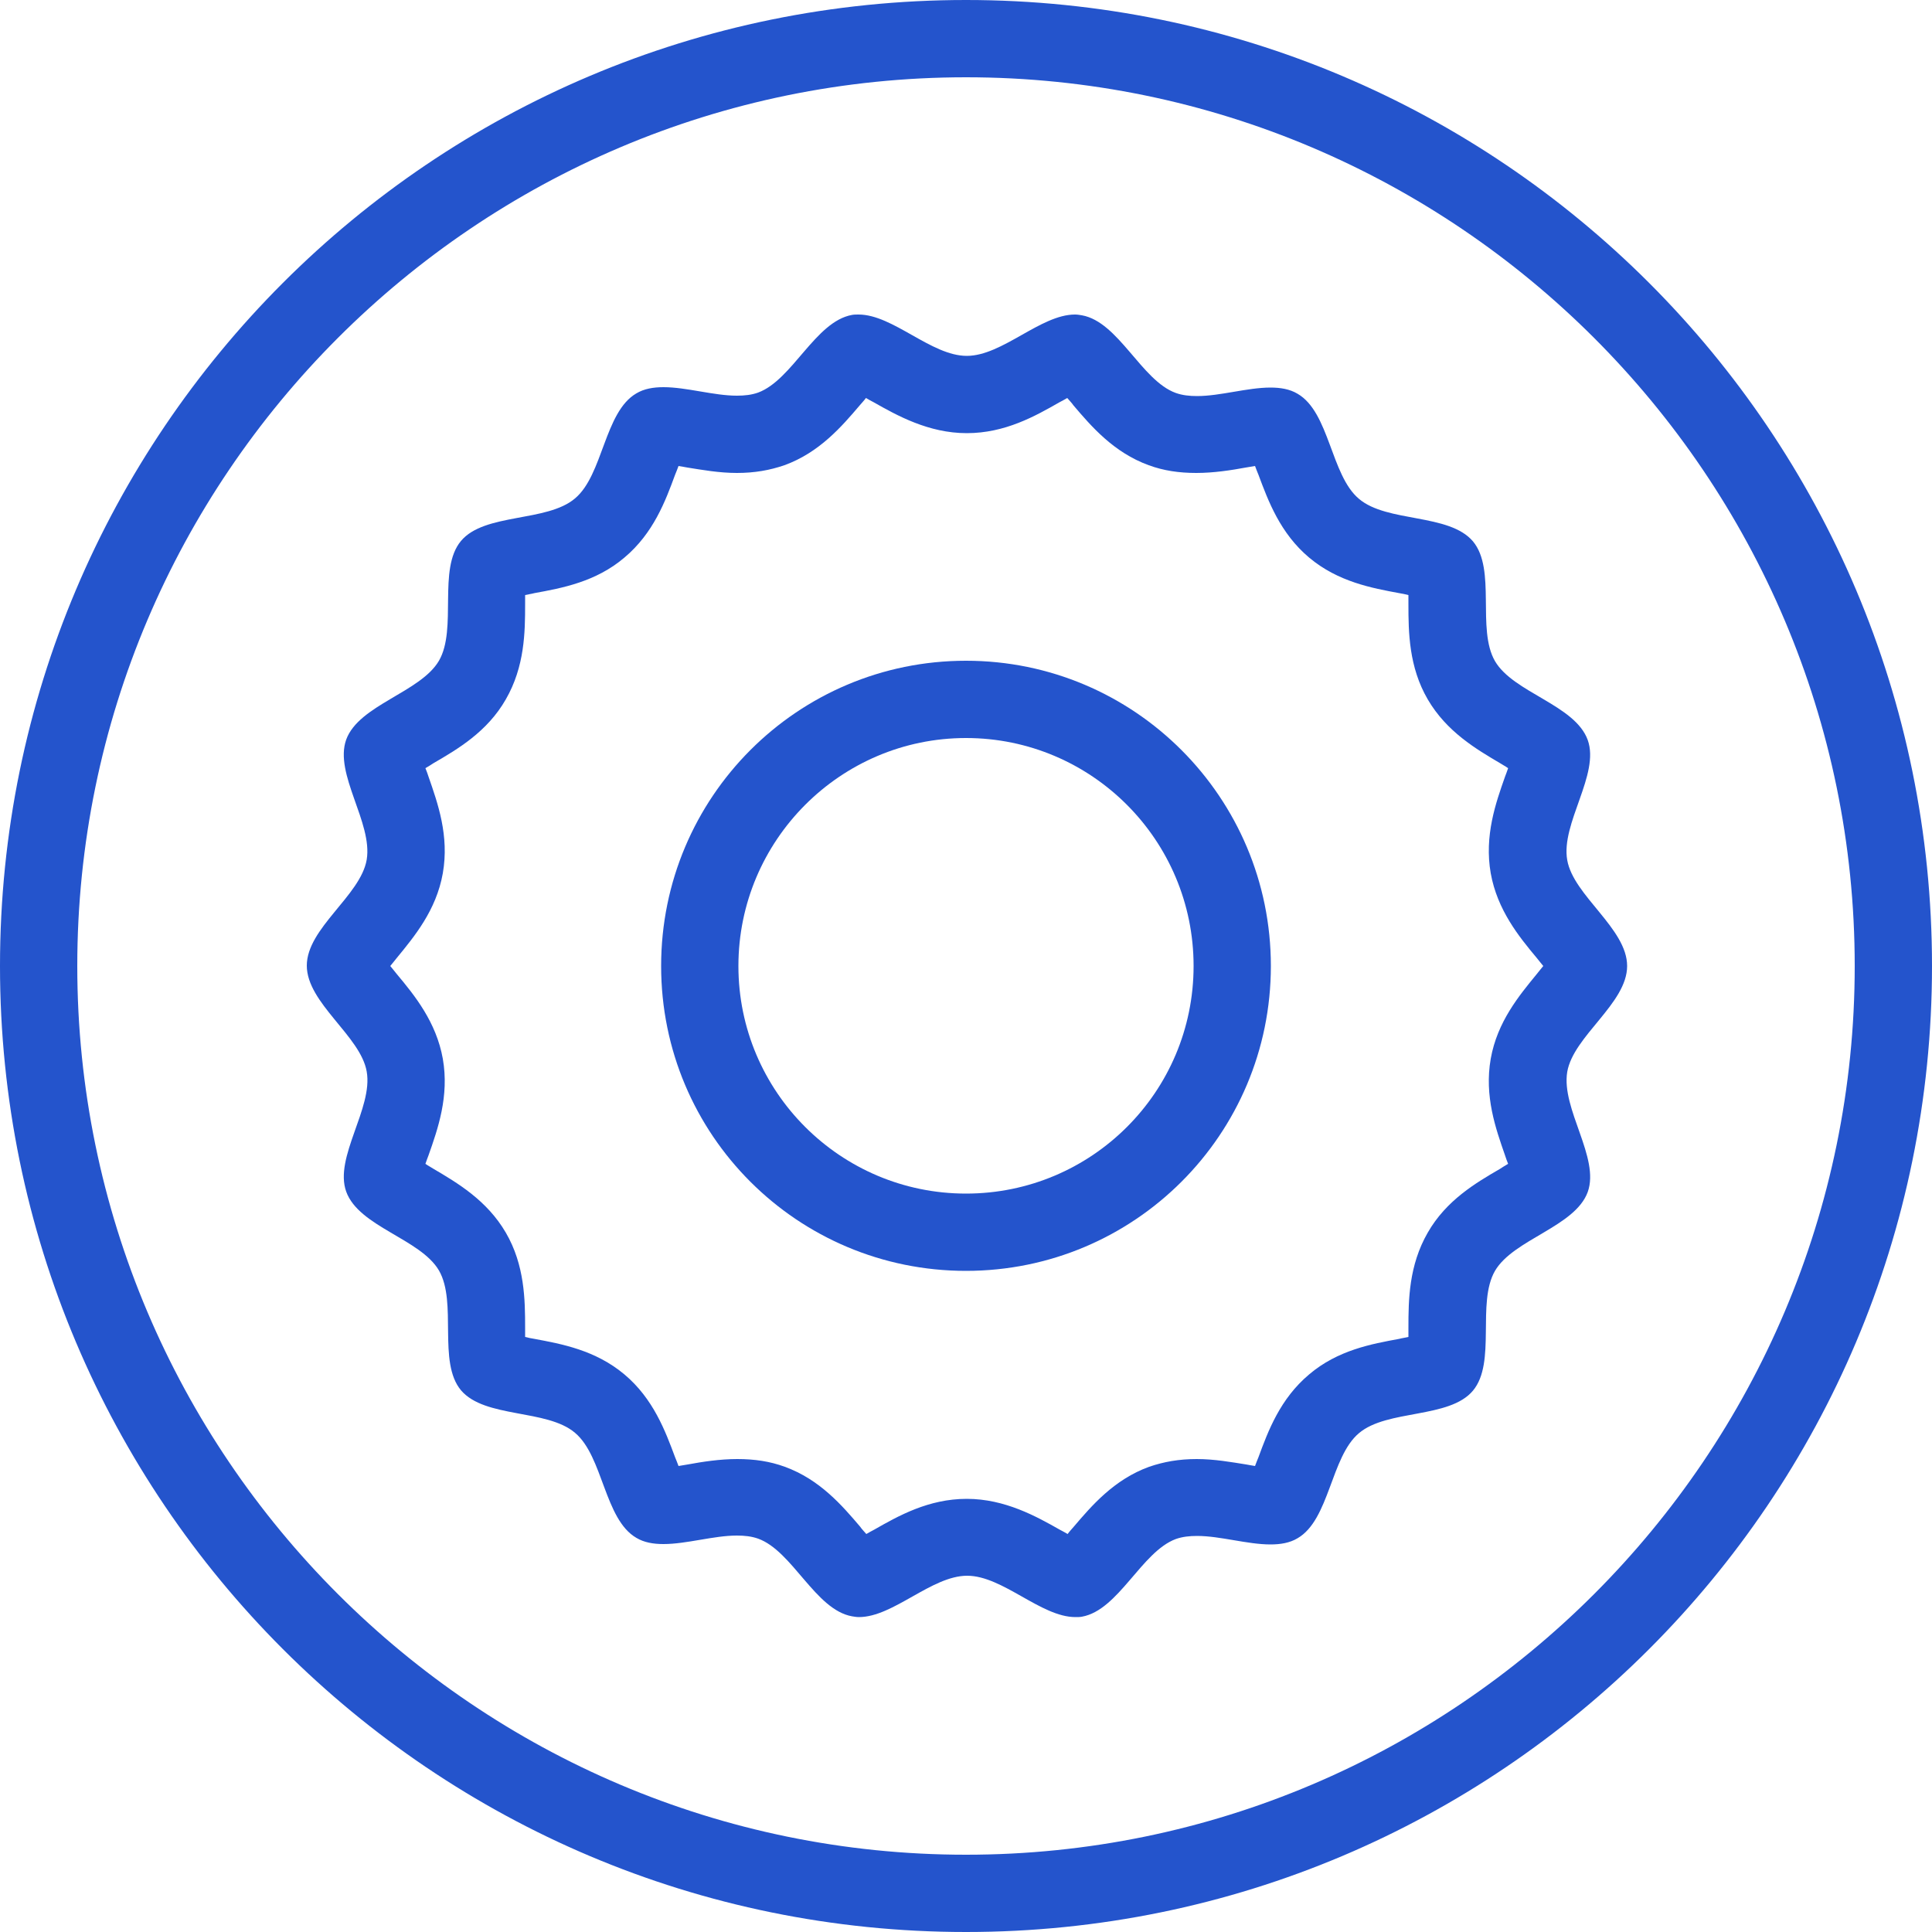
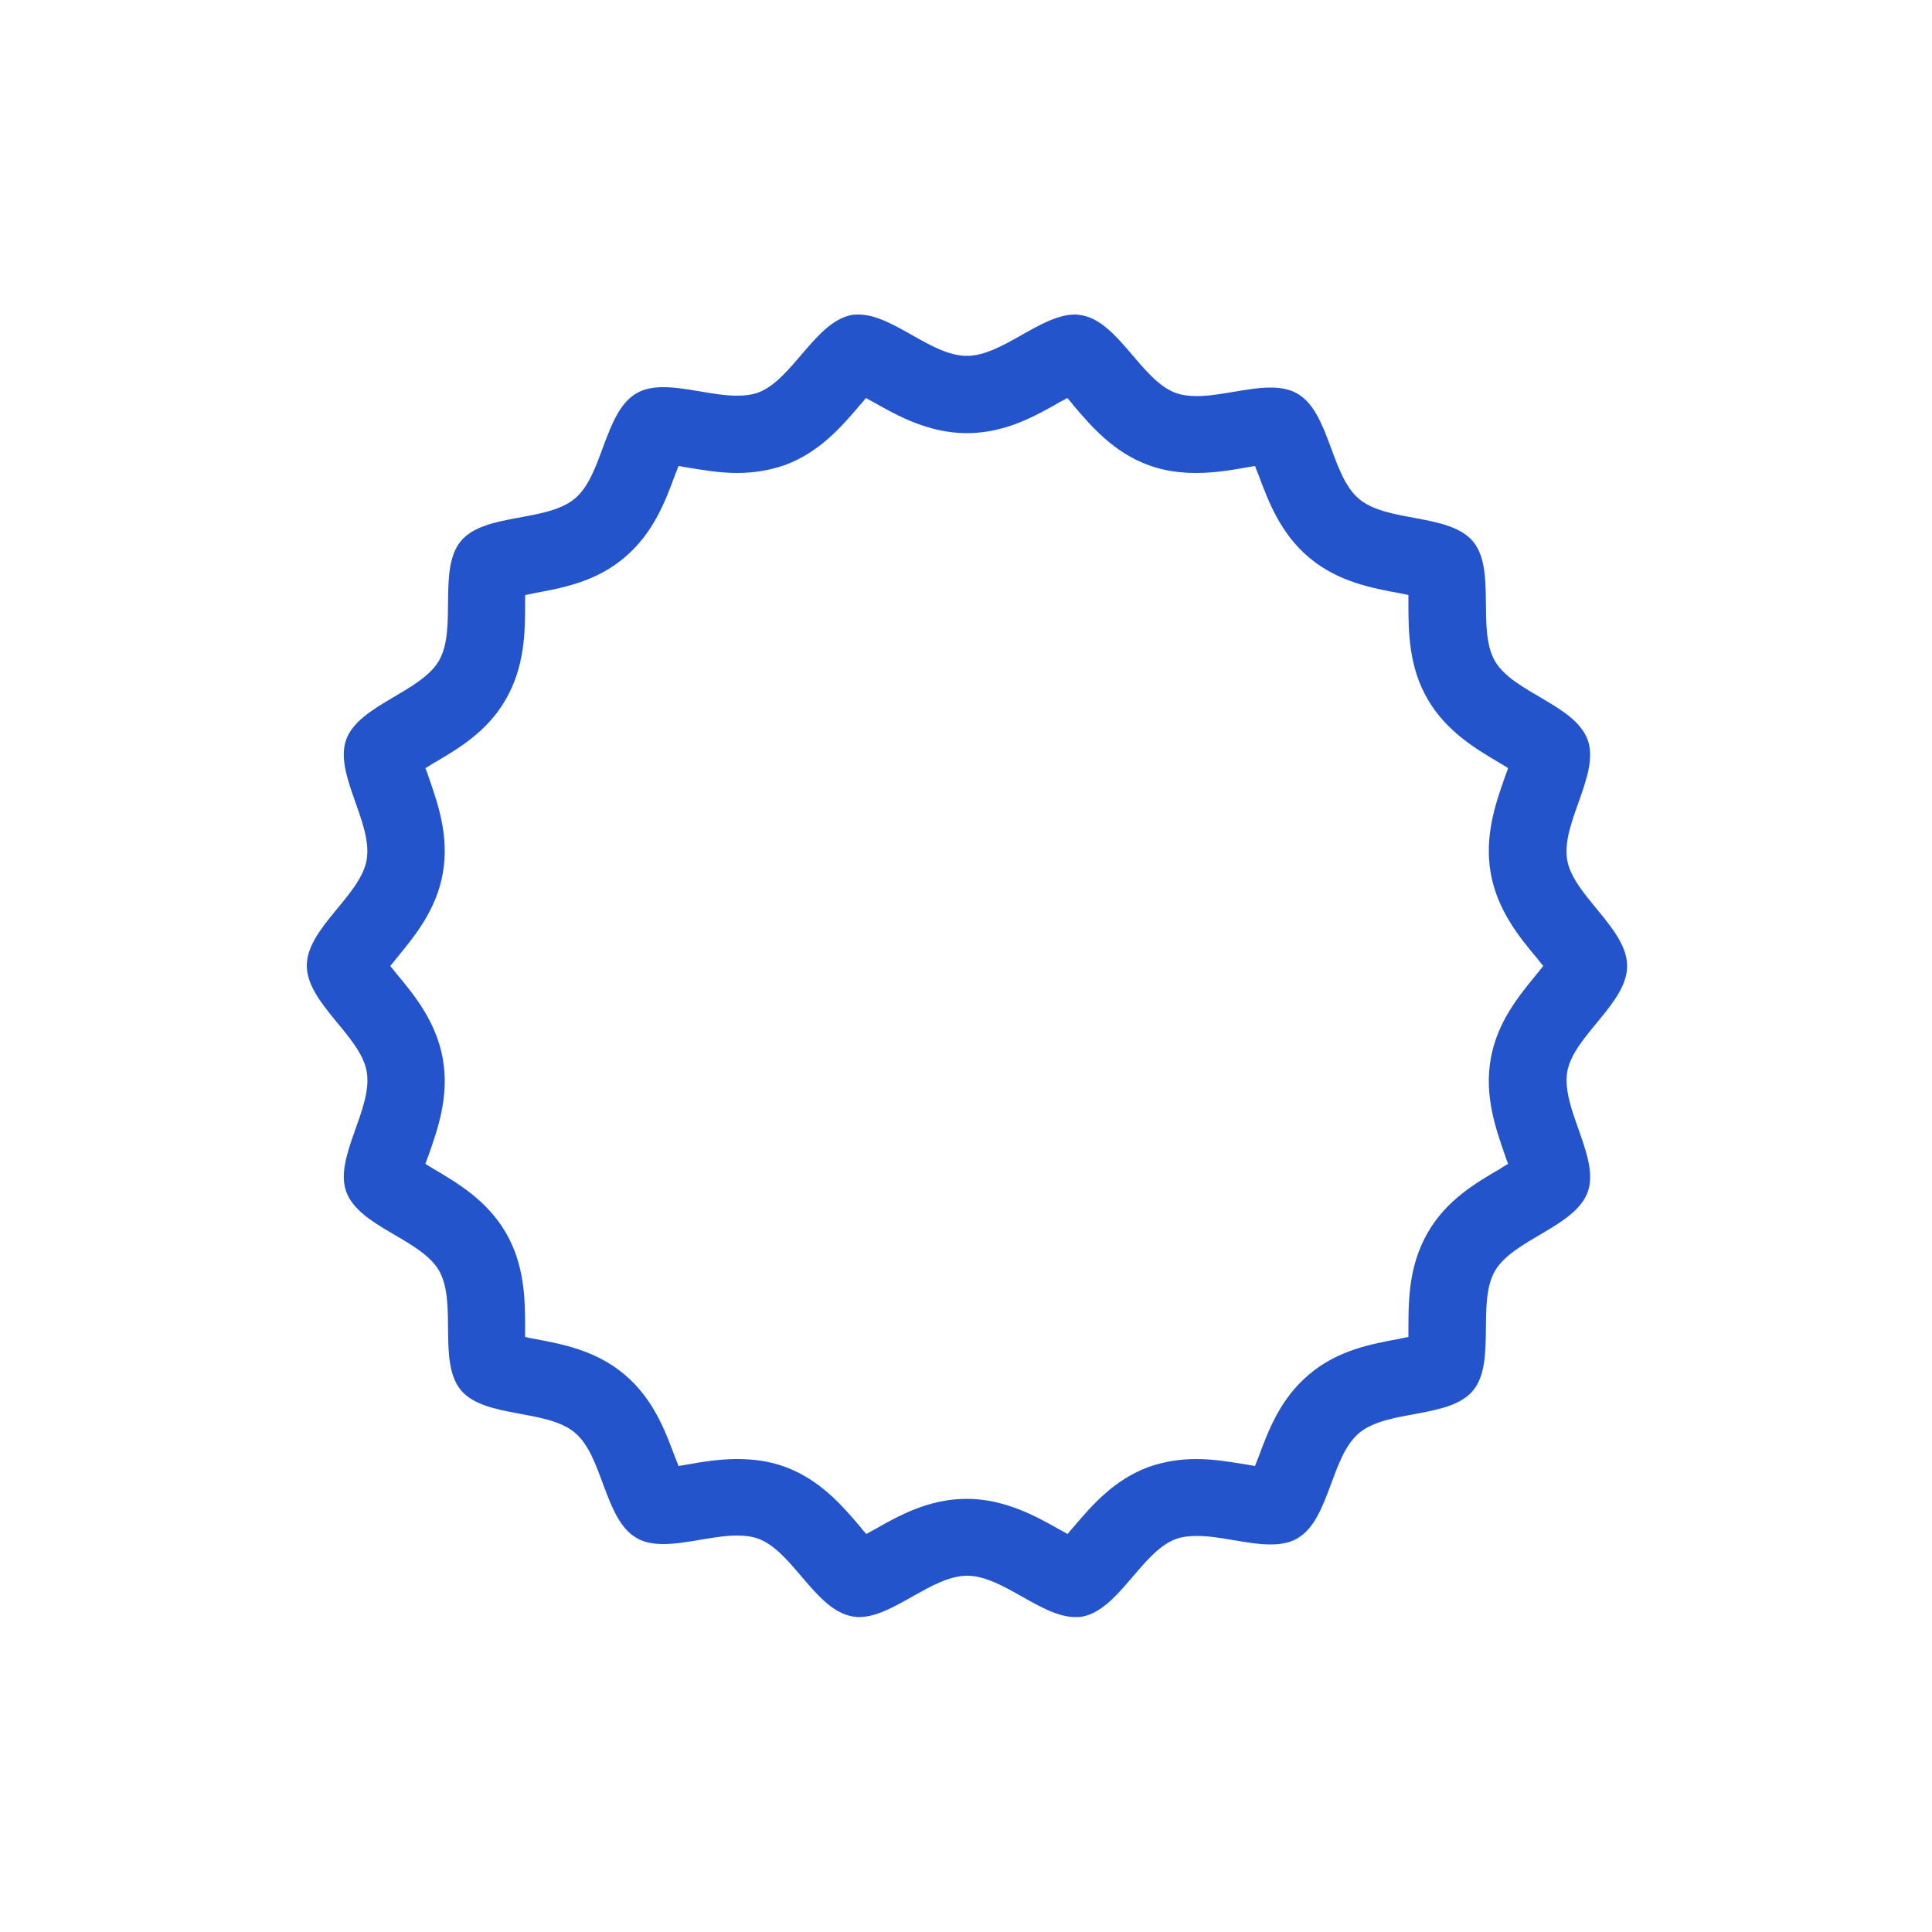
<svg xmlns="http://www.w3.org/2000/svg" id="Layer_2" data-name="Layer 2" viewBox="0 0 50 50">
  <defs>
    <style> .cls-1 { fill: #2454cc; stroke-width: 0px; } </style>
  </defs>
  <g id="Layer_3" data-name="Layer 3">
    <g>
-       <path class="cls-1" d="m25,0C11.19,0,0,11.19,0,25s11.19,25,25,25,25-11.19,25-25S38.81,0,25,0Zm0,48c-12.68,0-23-10.32-23-23S12.32,2,25,2s23,10.32,23,23-10.32,23-23,23Z" />
      <path class="cls-1" d="m42.11,25c0-.97-1.39-1.82-1.55-2.74-.17-.95.85-2.22.53-3.11-.33-.91-1.92-1.22-2.4-2.04-.48-.83.04-2.37-.57-3.1-.62-.73-2.22-.48-2.95-1.1-.73-.61-.76-2.24-1.59-2.72-.2-.12-.44-.16-.7-.16-.6,0-1.3.22-1.9.22-.2,0-.38-.02-.55-.08-.89-.32-1.48-1.84-2.43-2.01-.06-.01-.12-.02-.18-.02-.89,0-1.88,1.07-2.8,1.07s-1.91-1.07-2.8-1.07c-.06,0-.12,0-.17.01-.95.17-1.54,1.68-2.43,2.01-.17.06-.35.08-.55.08-.6,0-1.3-.22-1.9-.22-.26,0-.5.04-.7.16-.83.48-.86,2.11-1.59,2.72-.73.62-2.34.37-2.95,1.1-.61.73-.09,2.27-.57,3.1-.48.82-2.07,1.14-2.4,2.04-.32.89.69,2.15.53,3.11-.16.93-1.55,1.77-1.55,2.74s1.39,1.82,1.55,2.74c.17.95-.85,2.22-.53,3.11.33.91,1.92,1.22,2.4,2.04.48.83-.04,2.37.57,3.1.62.73,2.22.48,2.95,1.1.73.61.76,2.24,1.59,2.72.2.12.44.16.7.16.6,0,1.3-.22,1.9-.22.2,0,.38.02.55.08.89.32,1.48,1.84,2.43,2.01.06.01.12.02.18.02.89,0,1.88-1.07,2.8-1.07s1.91,1.07,2.8,1.07c.06,0,.12,0,.17-.01.95-.17,1.54-1.68,2.43-2.01.17-.06.35-.08.55-.08.6,0,1.3.22,1.9.22.26,0,.5-.04.7-.16.83-.48.86-2.11,1.59-2.72.73-.62,2.34-.37,2.95-1.1.61-.73.09-2.27.57-3.1.48-.82,2.07-1.14,2.4-2.04.32-.89-.69-2.15-.53-3.11.16-.93,1.55-1.77,1.55-2.74Zm-2.34.21c-.45.55-1.02,1.23-1.19,2.19-.17.97.13,1.81.37,2.5.02.07.05.14.08.22-.07.04-.15.09-.21.13-.62.36-1.39.81-1.87,1.65-.49.85-.5,1.74-.5,2.46,0,.07,0,.16,0,.24-.08.02-.17.03-.24.05-.71.13-1.59.29-2.33.92-.75.63-1.06,1.46-1.31,2.14-.03.07-.06.15-.09.23-.08-.01-.16-.03-.23-.04-.38-.06-.82-.14-1.28-.14s-.85.07-1.23.2c-.91.33-1.49,1.01-1.95,1.55-.05.06-.11.12-.16.19-.07-.04-.14-.08-.2-.11-.6-.34-1.42-.8-2.41-.8s-1.77.44-2.4.8c-.06.03-.13.07-.2.11-.06-.07-.12-.13-.16-.19-.46-.54-1.04-1.22-1.95-1.55-.38-.14-.78-.2-1.23-.2s-.9.07-1.28.14c-.08.01-.16.03-.24.04-.03-.08-.06-.16-.09-.23-.25-.67-.56-1.51-1.31-2.14-.75-.63-1.63-.79-2.33-.92-.07-.01-.16-.03-.24-.05,0-.08,0-.17,0-.24,0-.72-.01-1.62-.5-2.46-.49-.84-1.26-1.29-1.87-1.65-.06-.04-.14-.08-.21-.13.03-.08.05-.15.08-.22.24-.68.54-1.53.37-2.5-.17-.95-.73-1.64-1.19-2.19-.05-.06-.11-.14-.17-.21.06-.07.12-.15.17-.21.45-.55,1.02-1.23,1.19-2.19.17-.97-.13-1.81-.37-2.5-.02-.07-.05-.14-.08-.22.07-.04.15-.09.21-.13.62-.36,1.39-.81,1.87-1.65.49-.85.5-1.74.5-2.46,0-.07,0-.16,0-.24.08-.02.17-.03.24-.05.71-.13,1.59-.29,2.33-.92.75-.63,1.06-1.46,1.31-2.14.03-.07.06-.15.09-.23.08.01.16.03.23.04.38.06.82.14,1.28.14s.85-.07,1.23-.2c.91-.33,1.49-1.01,1.95-1.55.05-.06.11-.12.16-.19.07.04.14.08.2.11.6.34,1.42.8,2.41.8s1.77-.44,2.4-.8c.06-.03.13-.07.2-.11.06.07.12.13.16.19.46.54,1.04,1.22,1.95,1.55.38.14.78.2,1.23.2s.9-.07,1.28-.14c.08-.01.16-.03.24-.04.03.08.06.16.09.23.25.67.56,1.51,1.31,2.14.75.63,1.63.79,2.33.92.07.01.16.03.24.05,0,.08,0,.17,0,.24,0,.72.01,1.62.5,2.46.49.84,1.26,1.29,1.87,1.65.06.04.14.08.21.13-.03.08-.05.15-.08.22-.24.68-.54,1.53-.37,2.5.17.95.73,1.64,1.19,2.19.05.06.11.14.17.21-.06.07-.12.15-.17.21Z" />
-       <path class="cls-1" d="m25,17.1c-4.36,0-7.89,3.53-7.89,7.9s3.53,7.89,7.89,7.89,7.89-3.53,7.89-7.89-3.53-7.9-7.89-7.9Zm0,13.79c-3.25,0-5.89-2.64-5.89-5.89s2.64-5.9,5.89-5.9,5.89,2.64,5.89,5.9-2.64,5.89-5.89,5.89Z" />
    </g>
  </g>
</svg>